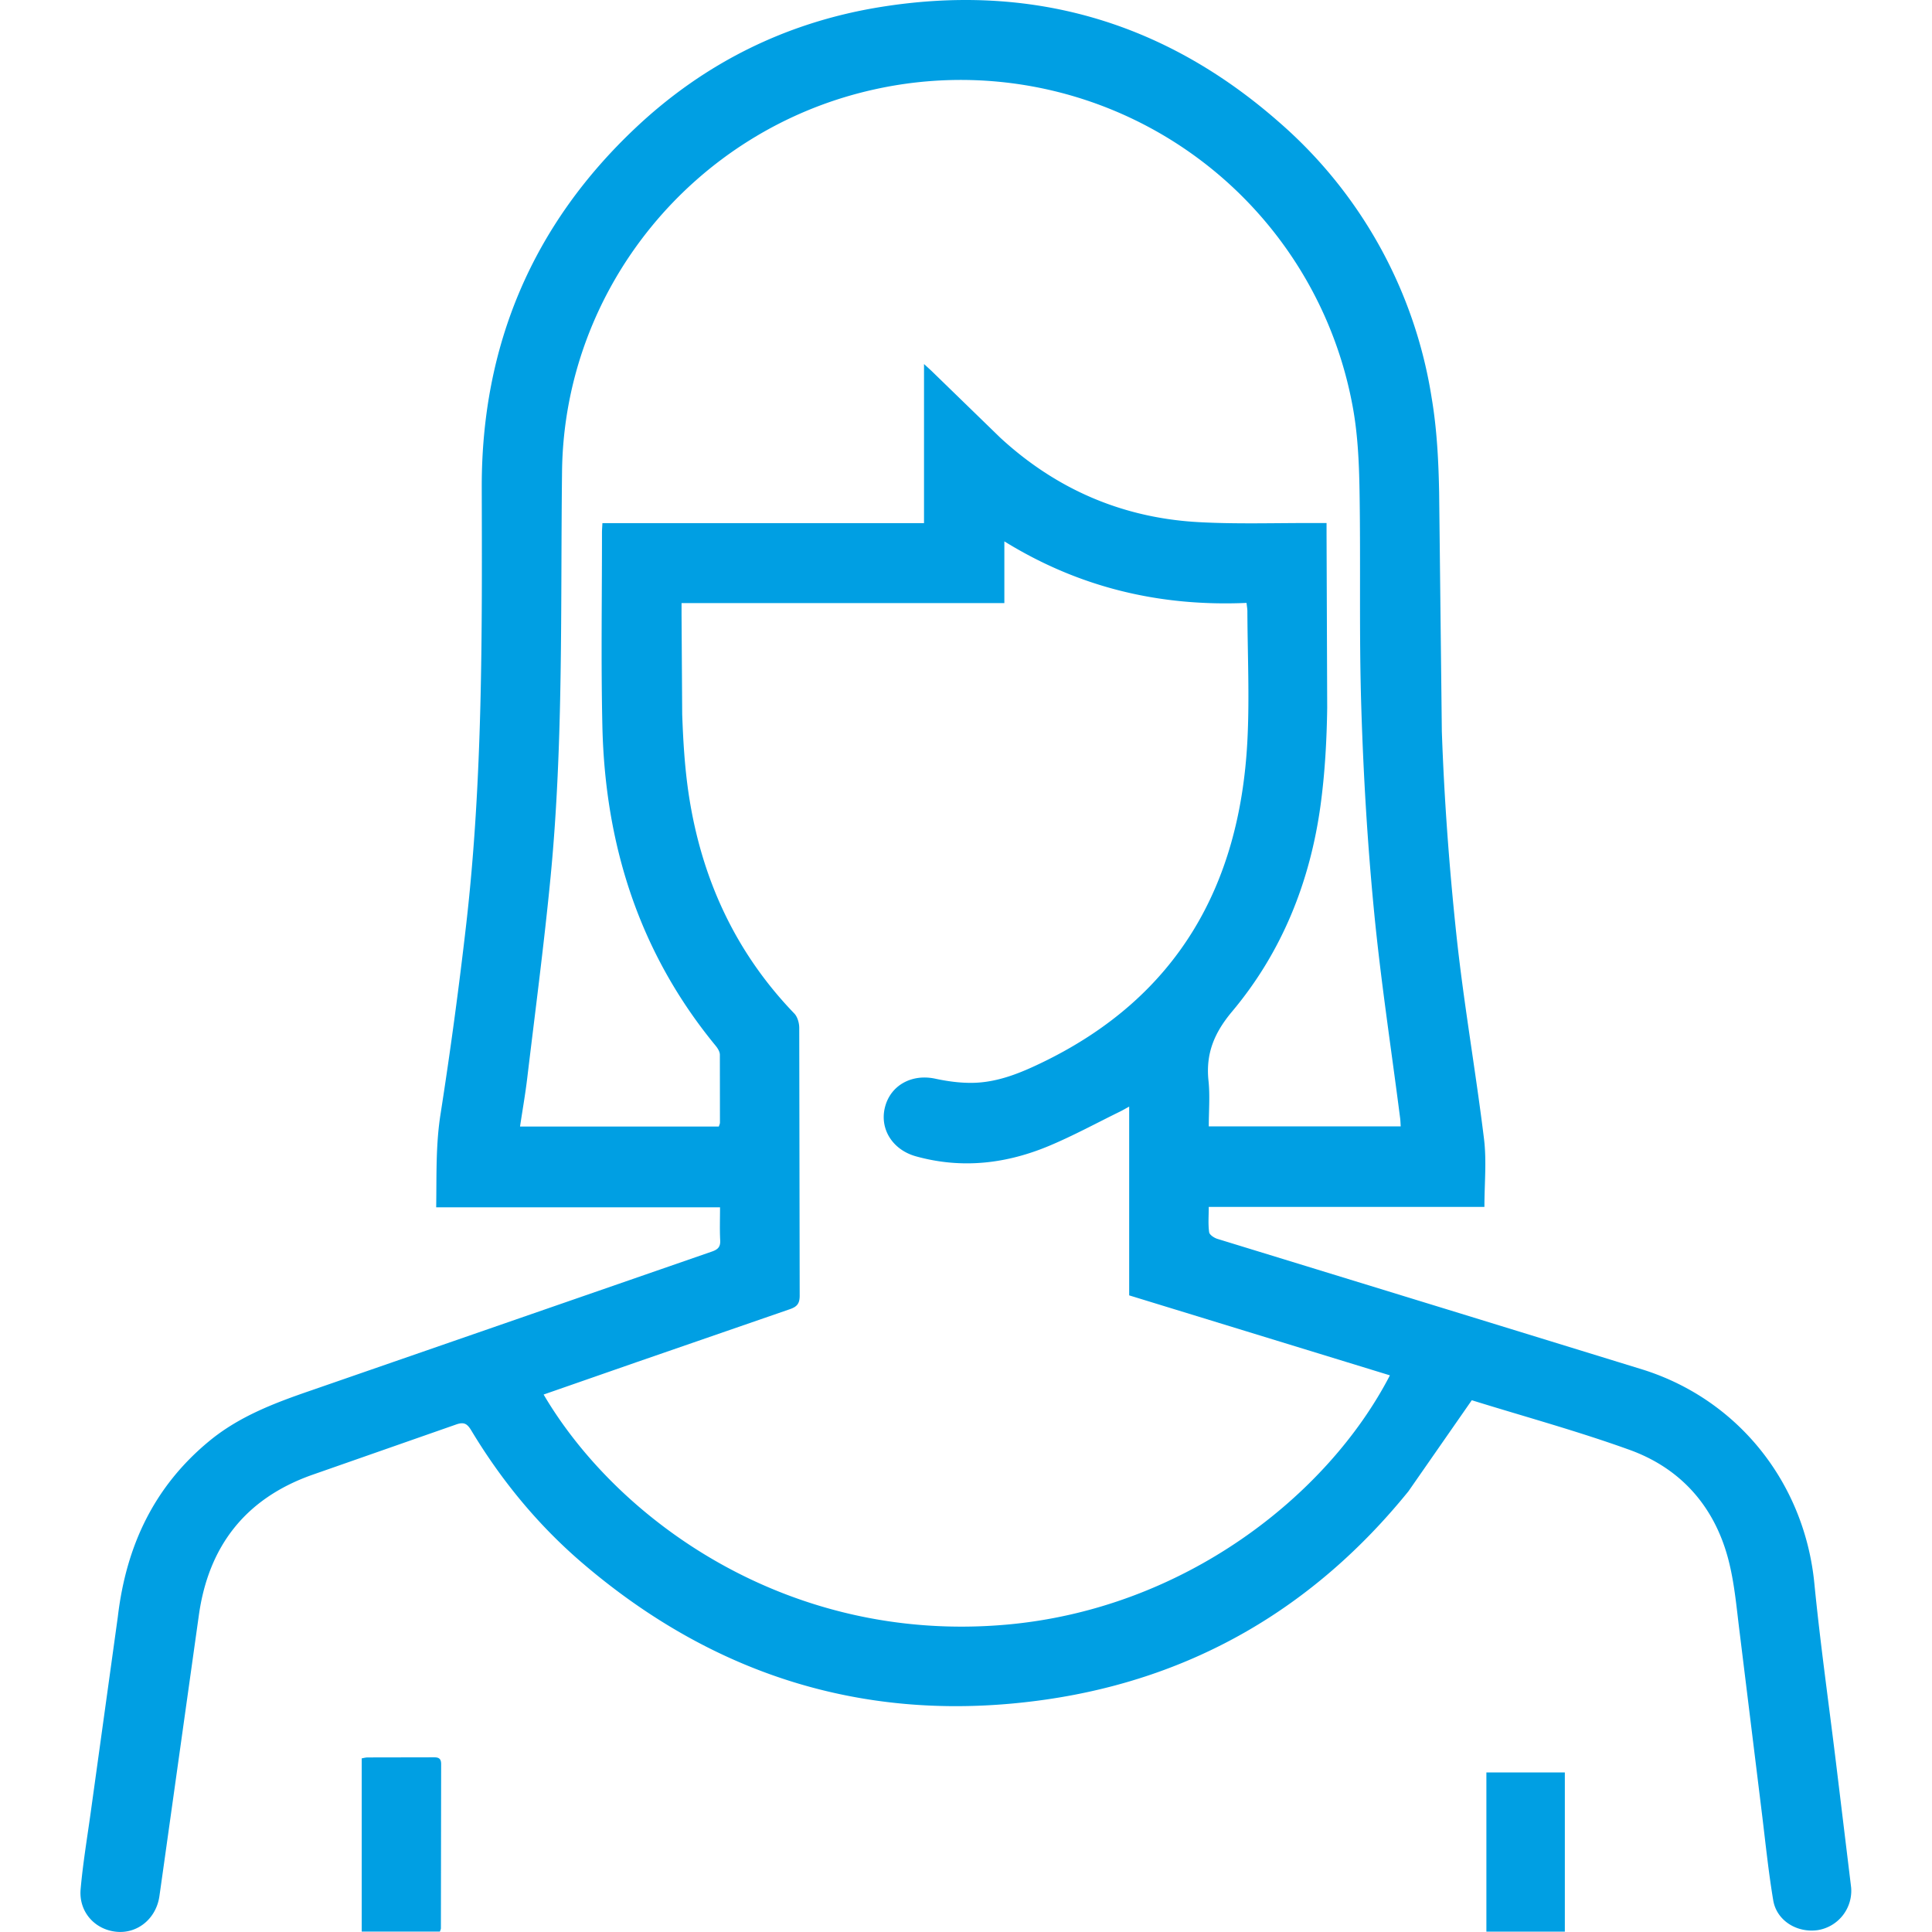
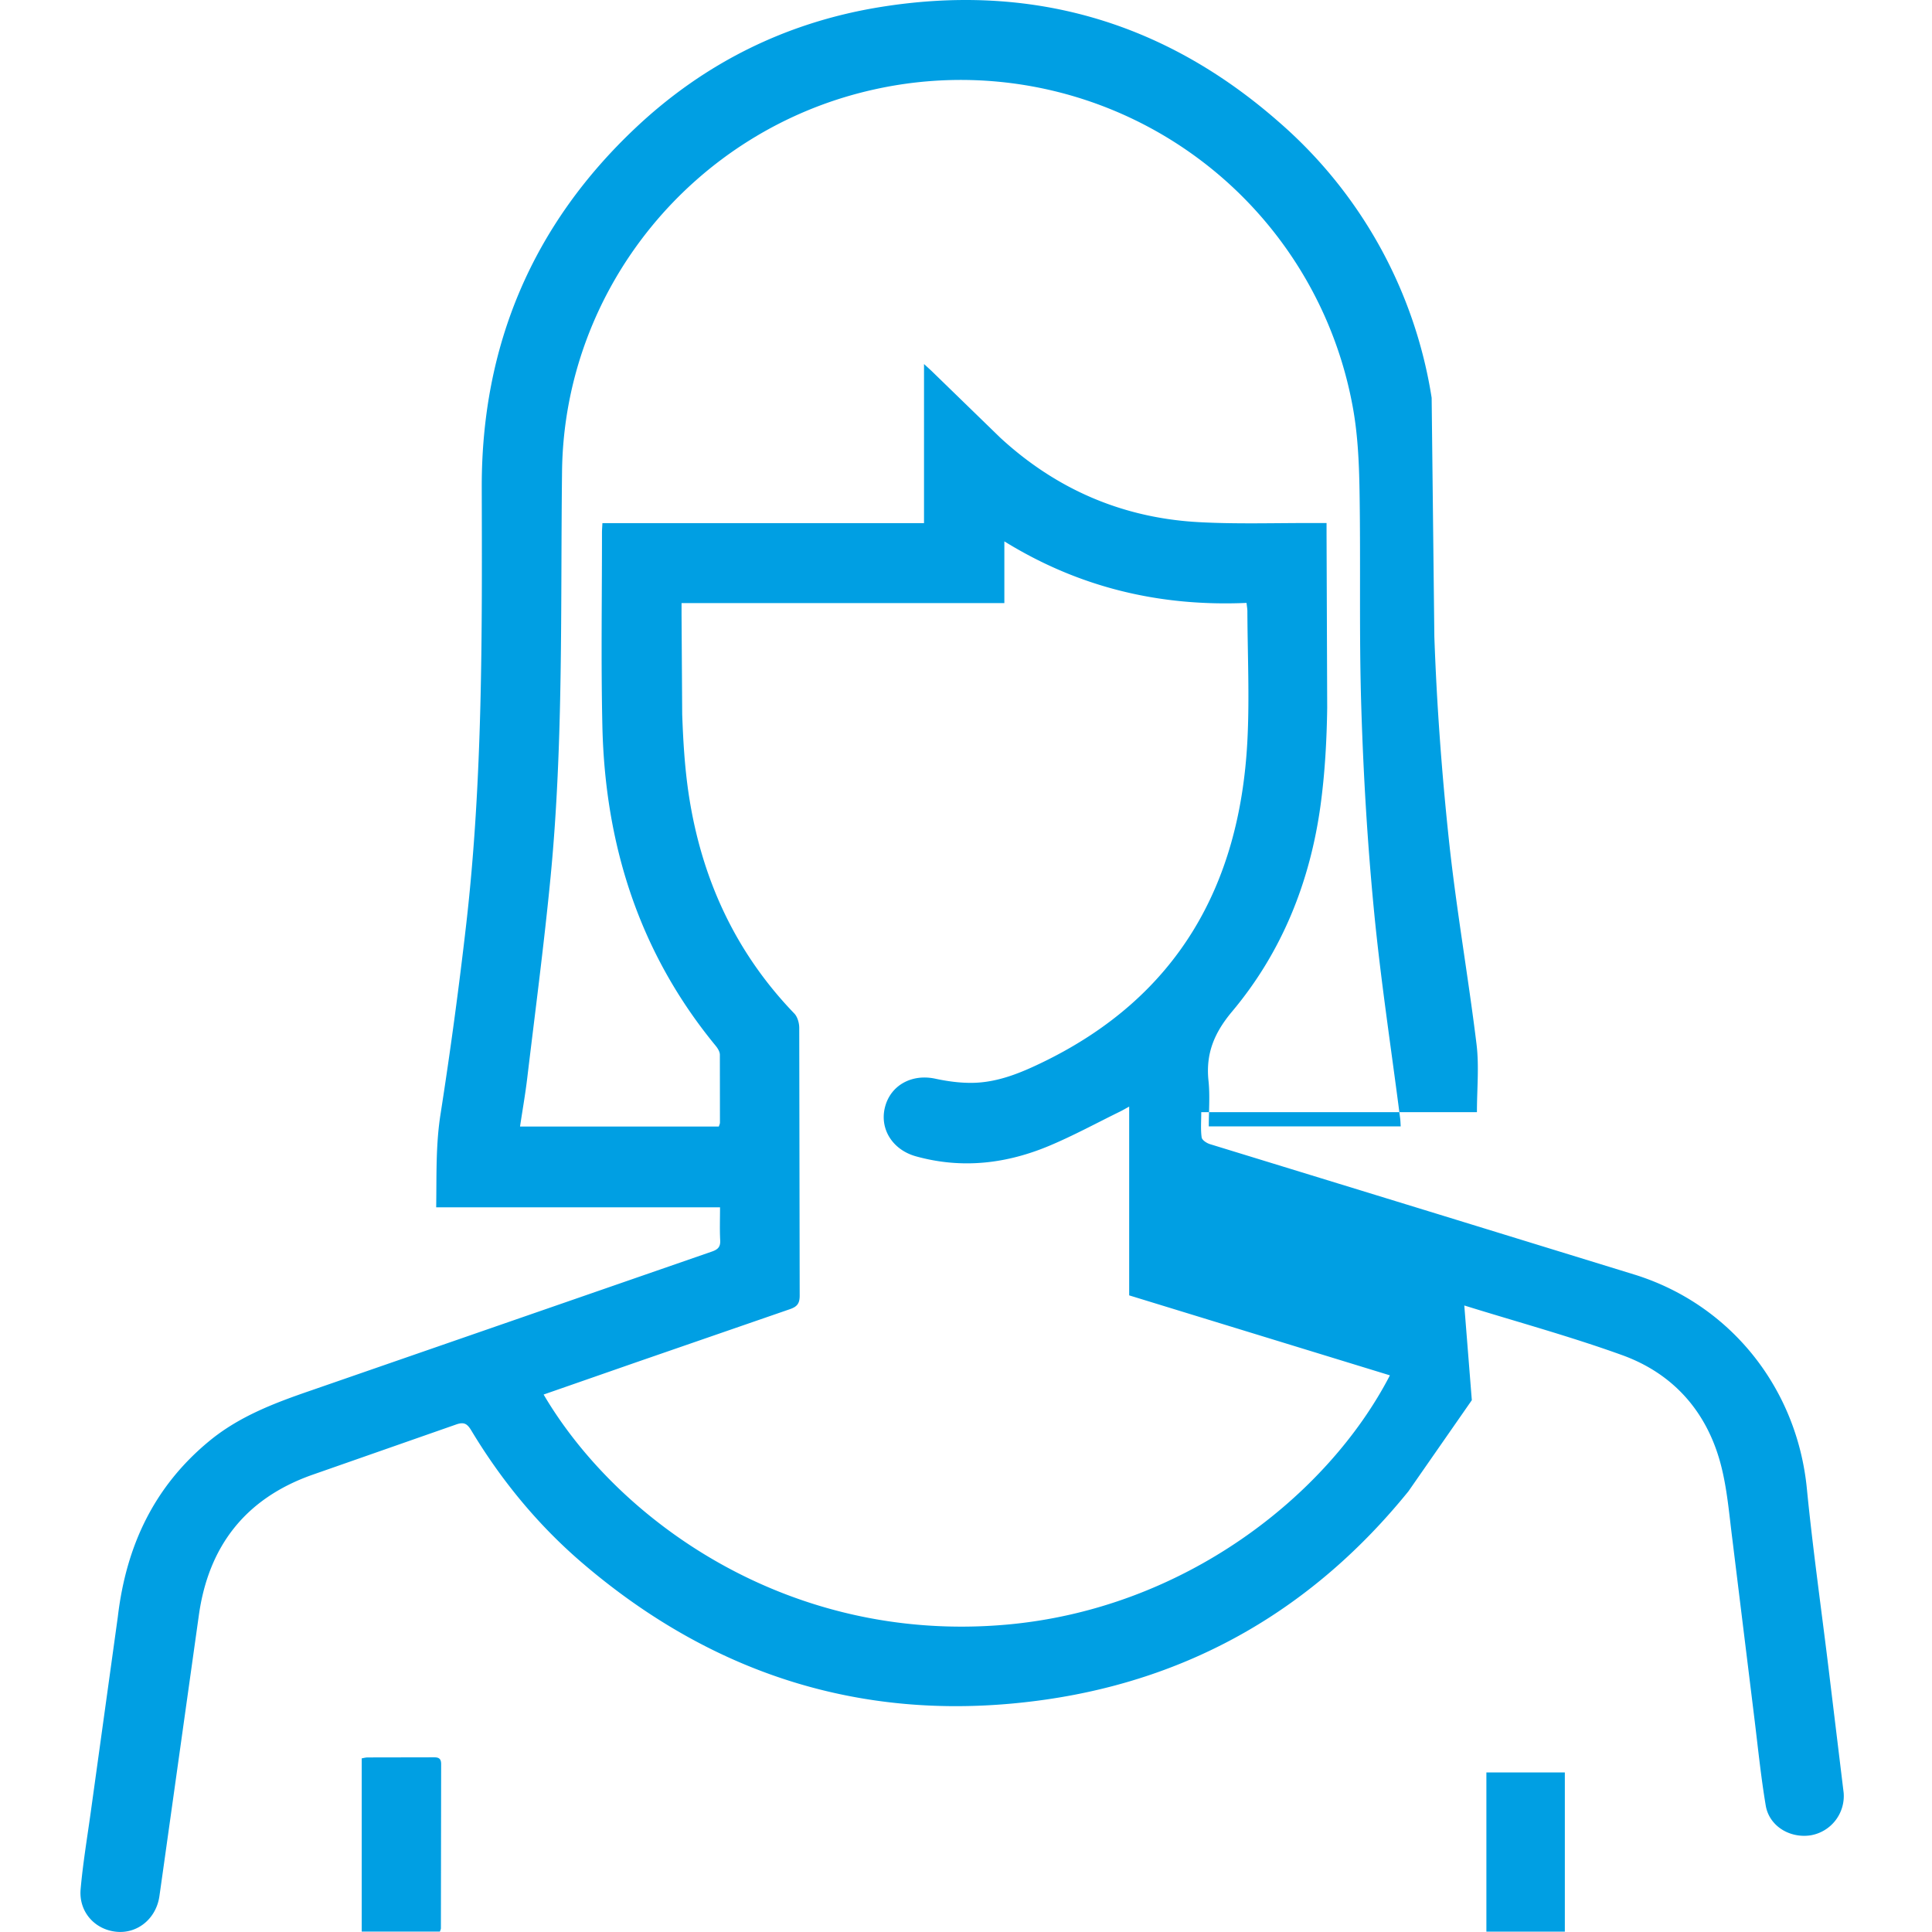
<svg xmlns="http://www.w3.org/2000/svg" width="48" height="48" fill="#009fe3">
-   <path d="M36.567 34.787l-1.575 2.264c-2.339 2.887-5.35 4.652-9.027 5.177-4.333.618-8.176-.55-11.501-3.399-1.098-.941-2.009-2.05-2.755-3.29-.103-.172-.185-.217-.382-.146L7.735 36.65c-1.637.587-2.555 1.763-2.795 3.484l-.872 6.215-.108.765c-.08.548-.534.927-1.057.881-.543-.047-.949-.494-.9-1.057.056-.637.162-1.269.25-1.903l.675-4.871c.207-1.755.898-3.231 2.274-4.364.744-.613 1.621-.943 2.516-1.251l9.971-3.455c.149-.052.213-.117.204-.28-.014-.263-.004-.528-.004-.818h-7.052c.012-.789-.013-1.546.107-2.309a116.97 116.97 0 0 0 .64-4.733c.412-3.602.394-7.221.385-10.84-.008-3.527 1.26-6.527 3.828-8.943C17.497 1.57 19.52.564 21.823.183c3.75-.619 7.083.335 9.939 2.838a11.41 11.41 0 0 1 3.807 6.863c.131.773.171 1.568.186 2.354l.067 5.931c.059 1.685.183 3.37.361 5.047.18 1.698.479 3.384.687 5.081.067.546.01 1.107.01 1.688h-6.849c0 .227-.018.431.01.628.009.066.125.142.207.167l5.714 1.754 4.865 1.497c2.375.753 4.006 2.827 4.25 5.306.145 1.476.353 2.945.533 4.418l.381 3.139a.99.99 0 0 1-.826 1.059c-.519.076-1.026-.235-1.11-.742-.121-.723-.194-1.454-.284-2.183l-.546-4.44c-.081-.634-.131-1.28-.298-1.893-.353-1.295-1.189-2.223-2.444-2.675-1.301-.469-2.64-.834-3.918-1.232h.001zm-8.513-7.294c-.103.056-.162.092-.224.122-.58.284-1.148.593-1.742.844-1.076.455-2.188.588-3.334.269-.577-.161-.908-.679-.765-1.228.142-.541.667-.824 1.244-.701.302.065.615.108.923.104.645-.008 1.233-.259 1.799-.536 3.293-1.616 4.845-4.36 5.035-7.946.057-1.075.005-2.156.001-3.234 0-.06-.012-.12-.021-.208-2.146.093-4.147-.374-6.017-1.529v1.534h-8.02v.298l.016 2.461c.023.654.062 1.311.157 1.957.31 2.095 1.147 3.943 2.628 5.48.079.082.122.233.123.351l.011 6.658c.001.203-.07.279-.251.34L15.8 33.848l-2.294.799c1.835 3.119 6.061 6.186 11.472 5.719 4.438-.383 8.012-3.213 9.554-6.196l-6.478-1.987v-4.689zM22.957 9.044l.183.168 1.713 1.664c1.386 1.277 3.029 1.988 4.906 2.095.972.055 1.948.019 2.923.024h.276v.302l.016 4.29c-.011.802-.056 1.609-.163 2.403-.259 1.911-.957 3.659-2.199 5.14-.445.531-.659 1.047-.587 1.723.039.369.007.746.007 1.131H34.8c-.005-.08-.006-.142-.014-.203-.221-1.726-.486-3.448-.652-5.18-.161-1.67-.261-3.35-.313-5.028-.057-1.796-.013-3.594-.044-5.391-.012-.708-.045-1.427-.177-2.12a9.9 9.9 0 0 0-11.897-7.836c-4.447.99-7.684 4.923-7.739 9.48-.04 3.36.039 6.722-.284 10.072-.162 1.678-.383 3.35-.583 5.024-.047.391-.116.78-.177 1.187h4.939c.012-.04.028-.069.028-.098l-.002-1.688c-.001-.075-.054-.16-.105-.222-1.898-2.307-2.748-4.992-2.814-7.943-.036-1.602-.009-3.204-.01-4.806 0-.068.006-.137.011-.235h7.99V9.045v-.001zM10.929 47.99H8.987v-4.304c.046-.008.097-.023.149-.023l1.614-.003c.121-.001.21.004.21.168l-.006 4.08c0 .022-.013.044-.025.083zm27.949.001h-1.949v-3.955h1.949v3.955z" />
+   <path d="M36.567 34.787l-1.575 2.264c-2.339 2.887-5.35 4.652-9.027 5.177-4.333.618-8.176-.55-11.501-3.399-1.098-.941-2.009-2.05-2.755-3.29-.103-.172-.185-.217-.382-.146L7.735 36.65c-1.637.587-2.555 1.763-2.795 3.484l-.872 6.215-.108.765c-.08.548-.534.927-1.057.881-.543-.047-.949-.494-.9-1.057.056-.637.162-1.269.25-1.903l.675-4.871c.207-1.755.898-3.231 2.274-4.364.744-.613 1.621-.943 2.516-1.251l9.971-3.455c.149-.052.213-.117.204-.28-.014-.263-.004-.528-.004-.818h-7.052c.012-.789-.013-1.546.107-2.309a116.97 116.97 0 0 0 .64-4.733c.412-3.602.394-7.221.385-10.84-.008-3.527 1.26-6.527 3.828-8.943C17.497 1.57 19.52.564 21.823.183c3.75-.619 7.083.335 9.939 2.838a11.41 11.41 0 0 1 3.807 6.863l.067 5.931c.059 1.685.183 3.37.361 5.047.18 1.698.479 3.384.687 5.081.067.546.01 1.107.01 1.688h-6.849c0 .227-.018.431.01.628.009.066.125.142.207.167l5.714 1.754 4.865 1.497c2.375.753 4.006 2.827 4.25 5.306.145 1.476.353 2.945.533 4.418l.381 3.139a.99.99 0 0 1-.826 1.059c-.519.076-1.026-.235-1.11-.742-.121-.723-.194-1.454-.284-2.183l-.546-4.44c-.081-.634-.131-1.28-.298-1.893-.353-1.295-1.189-2.223-2.444-2.675-1.301-.469-2.64-.834-3.918-1.232h.001zm-8.513-7.294c-.103.056-.162.092-.224.122-.58.284-1.148.593-1.742.844-1.076.455-2.188.588-3.334.269-.577-.161-.908-.679-.765-1.228.142-.541.667-.824 1.244-.701.302.065.615.108.923.104.645-.008 1.233-.259 1.799-.536 3.293-1.616 4.845-4.36 5.035-7.946.057-1.075.005-2.156.001-3.234 0-.06-.012-.12-.021-.208-2.146.093-4.147-.374-6.017-1.529v1.534h-8.02v.298l.016 2.461c.023.654.062 1.311.157 1.957.31 2.095 1.147 3.943 2.628 5.48.079.082.122.233.123.351l.011 6.658c.001.203-.07.279-.251.34L15.8 33.848l-2.294.799c1.835 3.119 6.061 6.186 11.472 5.719 4.438-.383 8.012-3.213 9.554-6.196l-6.478-1.987v-4.689zM22.957 9.044l.183.168 1.713 1.664c1.386 1.277 3.029 1.988 4.906 2.095.972.055 1.948.019 2.923.024h.276v.302l.016 4.29c-.011.802-.056 1.609-.163 2.403-.259 1.911-.957 3.659-2.199 5.14-.445.531-.659 1.047-.587 1.723.039.369.007.746.007 1.131H34.8c-.005-.08-.006-.142-.014-.203-.221-1.726-.486-3.448-.652-5.18-.161-1.67-.261-3.35-.313-5.028-.057-1.796-.013-3.594-.044-5.391-.012-.708-.045-1.427-.177-2.12a9.9 9.9 0 0 0-11.897-7.836c-4.447.99-7.684 4.923-7.739 9.48-.04 3.36.039 6.722-.284 10.072-.162 1.678-.383 3.35-.583 5.024-.047.391-.116.78-.177 1.187h4.939c.012-.04.028-.069.028-.098l-.002-1.688c-.001-.075-.054-.16-.105-.222-1.898-2.307-2.748-4.992-2.814-7.943-.036-1.602-.009-3.204-.01-4.806 0-.068.006-.137.011-.235h7.99V9.045v-.001zM10.929 47.99H8.987v-4.304c.046-.008.097-.023.149-.023l1.614-.003c.121-.001.21.004.21.168l-.006 4.08c0 .022-.013.044-.025.083zm27.949.001h-1.949v-3.955h1.949v3.955z" />
</svg>